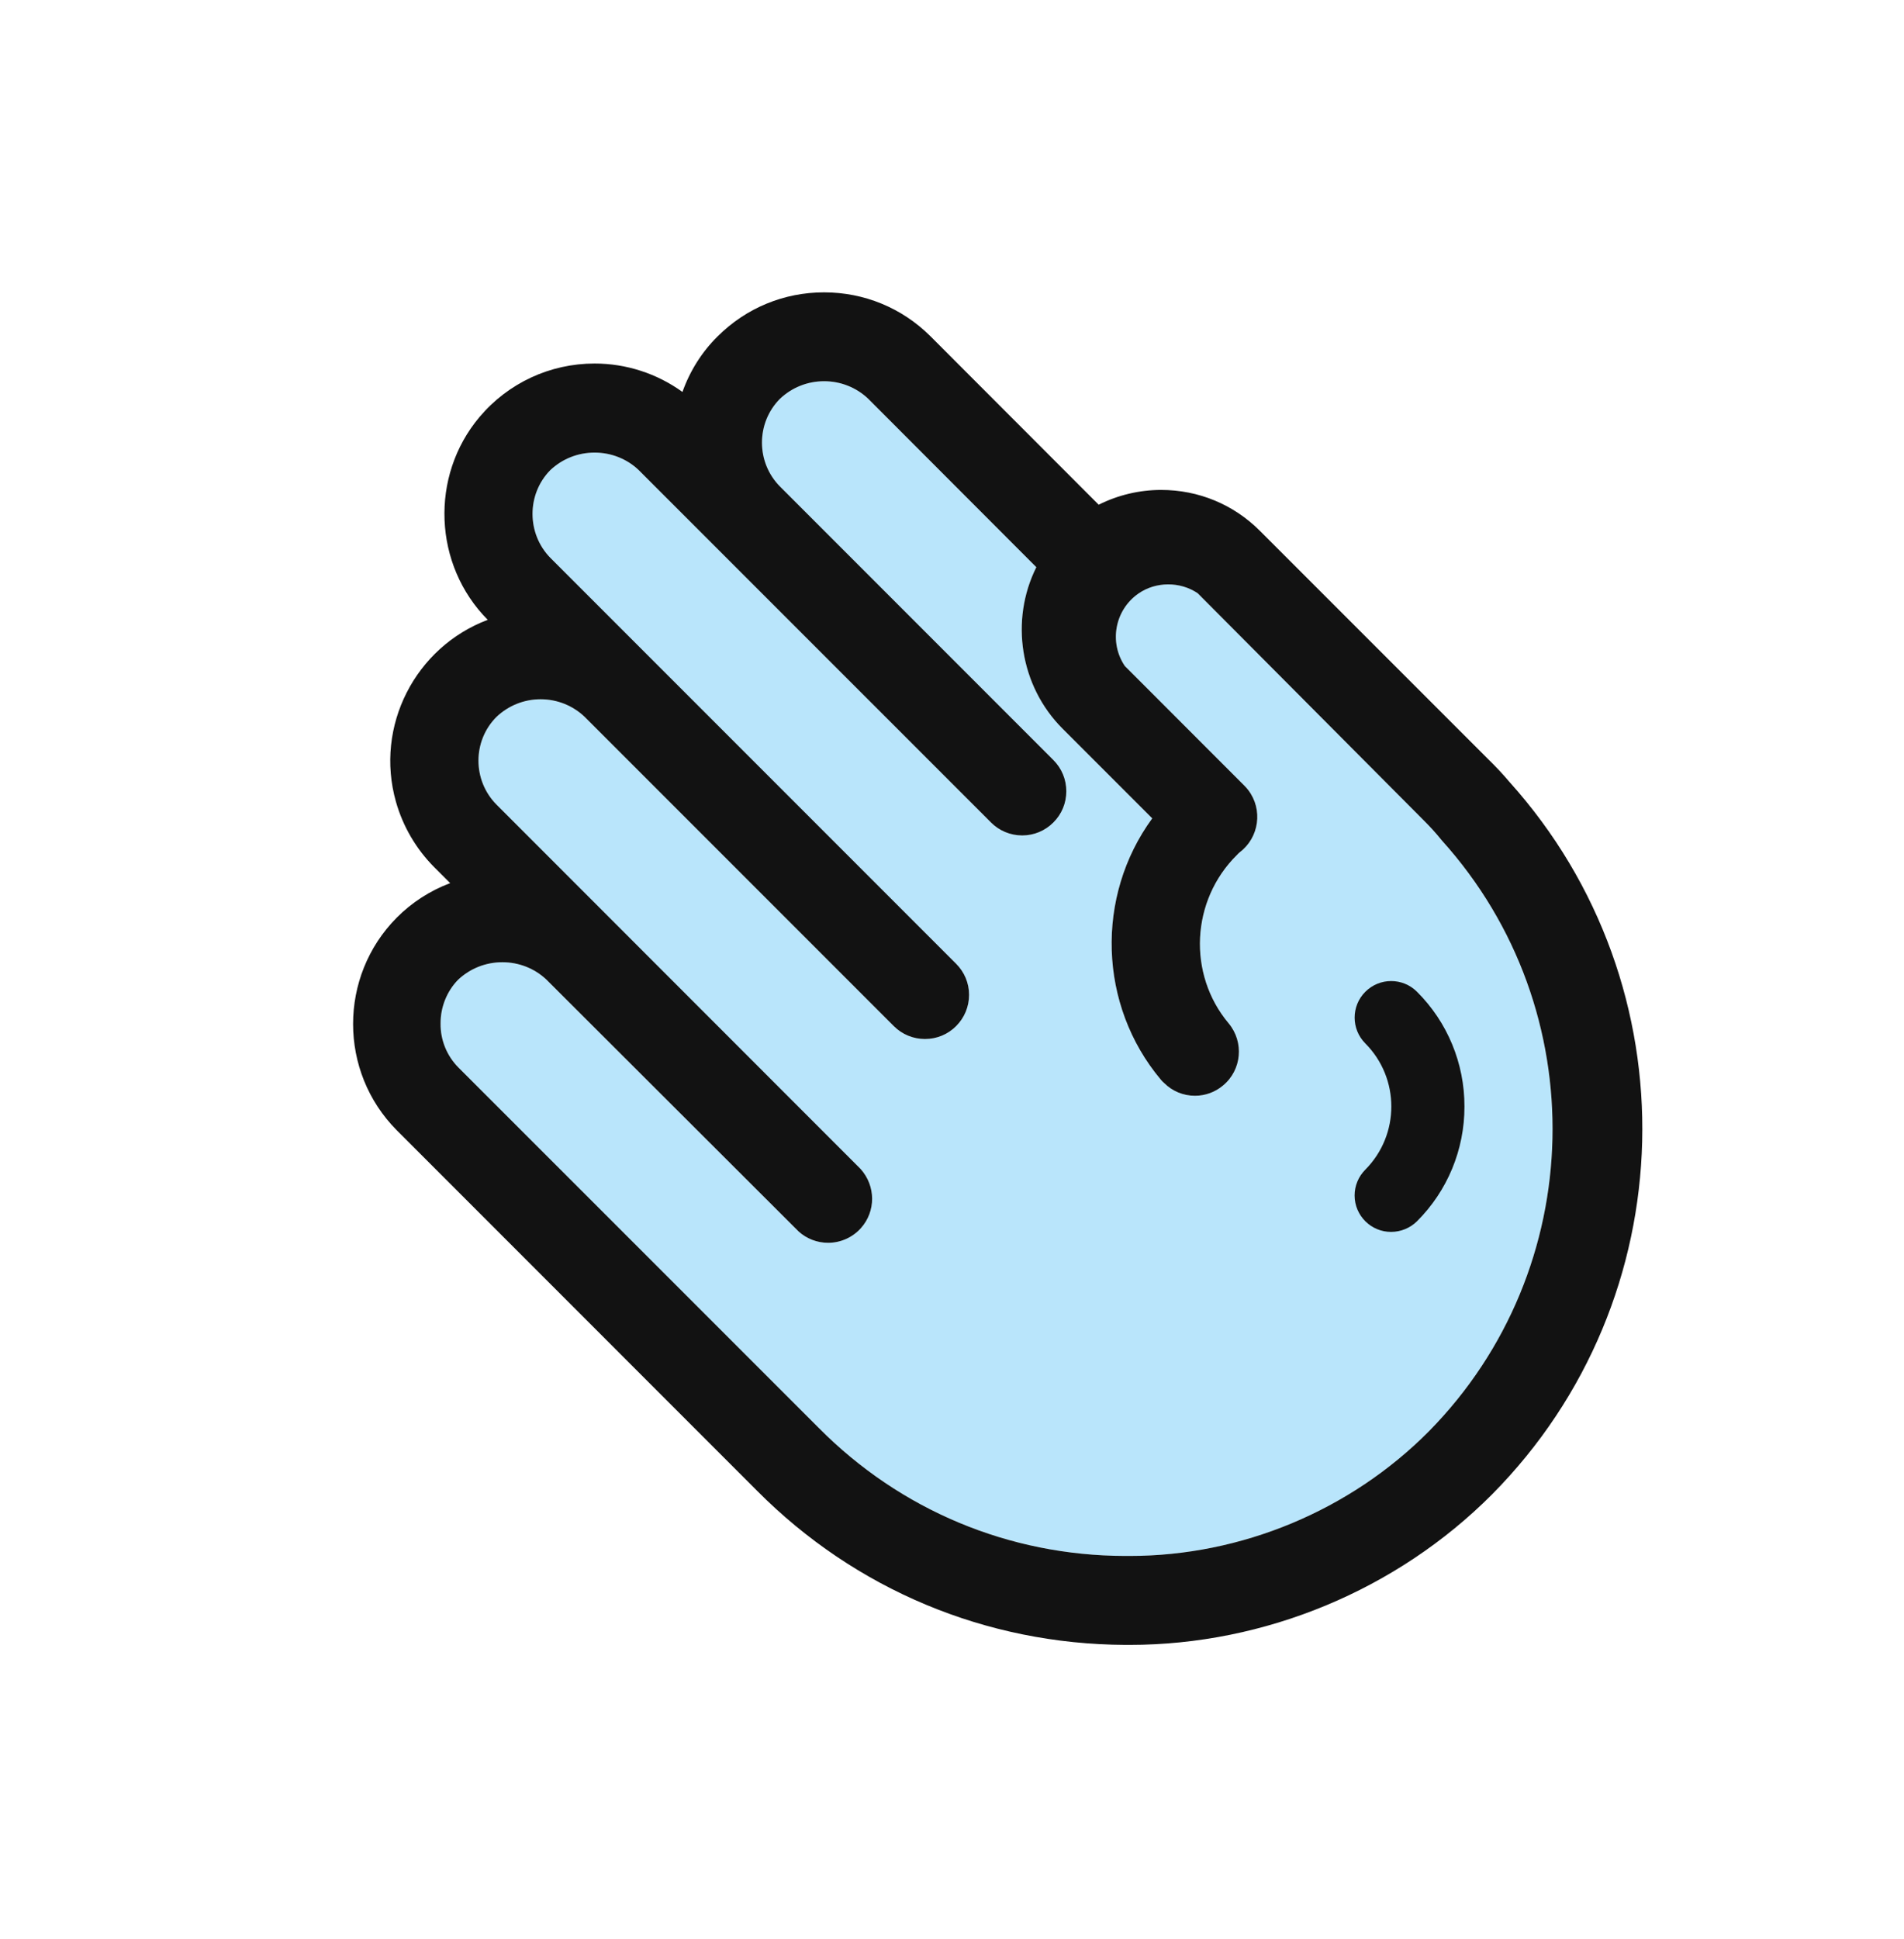
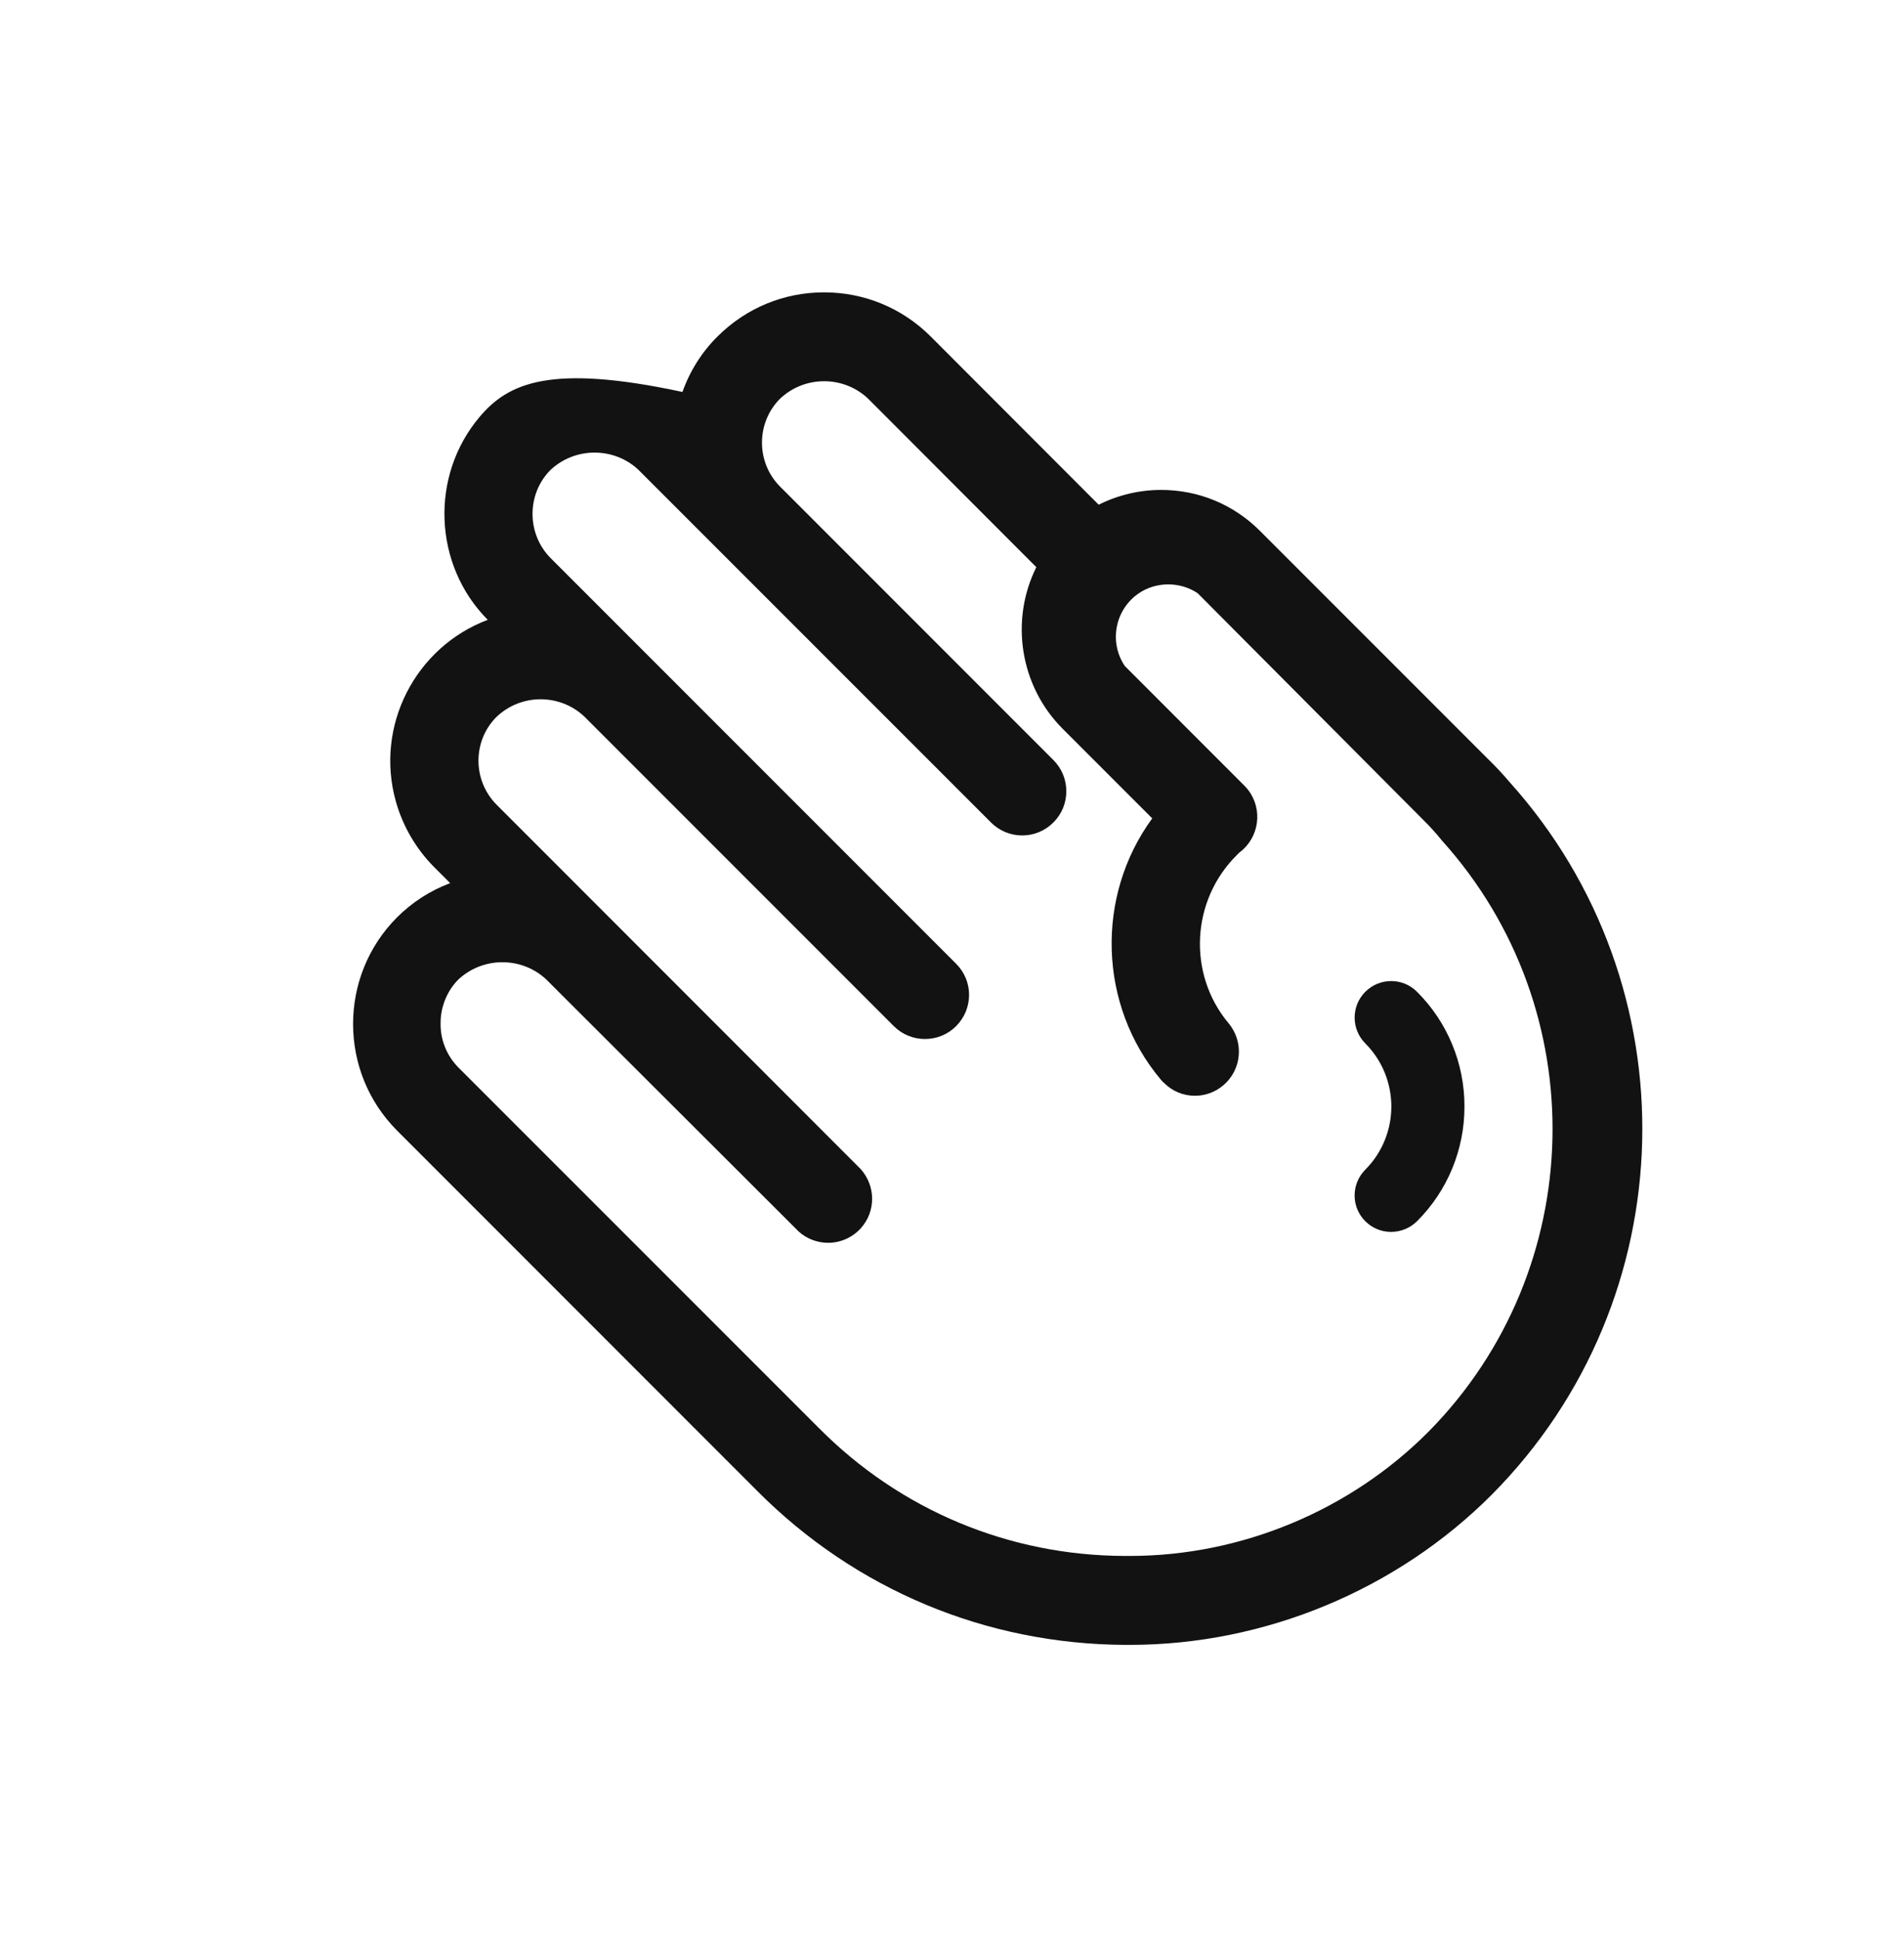
<svg xmlns="http://www.w3.org/2000/svg" width="55" height="56" viewBox="0 0 55 56" fill="none">
-   <path d="M41.142 23.704L34.597 17.13C34.089 16.787 33.39 16.789 32.886 17.139C32.204 17.612 32.03 18.547 32.492 19.231L35.946 22.688C35.988 22.729 36.025 22.771 36.061 22.817C36.485 23.378 36.375 24.181 35.814 24.608C35.788 24.63 35.757 24.659 35.731 24.69C34.402 26.001 34.301 28.131 35.491 29.549C35.944 30.093 35.869 30.898 35.33 31.345C35.104 31.536 34.815 31.642 34.519 31.642C34.18 31.642 33.863 31.51 33.625 31.27C33.59 31.241 33.559 31.208 33.531 31.173C31.731 29.028 31.636 25.887 33.284 23.632L30.69 21.038C29.467 19.812 29.168 17.918 29.936 16.378L25.076 11.512C24.735 11.188 24.282 11.008 23.806 11.008C23.329 11.008 22.876 11.188 22.53 11.516C21.837 12.213 21.837 13.353 22.535 14.053L30.428 21.946C30.67 22.188 30.802 22.507 30.802 22.848C30.802 23.189 30.67 23.508 30.428 23.75C30.188 23.99 29.867 24.124 29.528 24.124C29.187 24.124 28.866 23.99 28.626 23.75L18.447 13.571C18.106 13.247 17.651 13.069 17.176 13.069C16.698 13.069 16.245 13.247 15.897 13.575C15.211 14.27 15.211 15.412 15.902 16.112L27.619 27.829C27.859 28.069 27.993 28.388 27.993 28.727C27.993 29.068 27.861 29.387 27.621 29.629C27.381 29.871 27.06 30.003 26.719 30.003C26.38 30.003 26.061 29.871 25.822 29.633L16.885 20.697C16.544 20.373 16.093 20.193 15.616 20.193C15.141 20.193 14.687 20.373 14.342 20.701C13.647 21.396 13.647 22.536 14.346 23.238L24.86 33.756C25.302 34.249 25.302 34.979 24.869 35.463C24.627 35.734 24.282 35.888 23.921 35.888C23.606 35.888 23.305 35.771 23.072 35.562L15.781 28.285C15.44 27.964 14.987 27.785 14.511 27.785C14.036 27.785 13.583 27.963 13.235 28.289C12.91 28.619 12.723 29.083 12.727 29.554C12.721 30.031 12.91 30.491 13.242 30.826L23.652 41.234C26.009 43.61 29.15 44.921 32.494 44.93H32.635C35.856 44.93 39.004 43.619 41.275 41.333C45.888 36.651 46.055 29.158 41.655 24.274C41.461 24.032 41.288 23.849 41.142 23.704Z" fill="#B9E5FB" />
-   <path d="M43.604 22.58C43.413 22.353 43.199 22.126 42.973 21.906L36.397 15.331C35.636 14.567 34.622 14.147 33.541 14.147C32.917 14.147 32.296 14.294 31.737 14.574L26.878 9.71C26.055 8.891 24.964 8.442 23.804 8.442C22.647 8.442 21.556 8.891 20.733 9.71C20.275 10.161 19.928 10.713 19.714 11.318C18.977 10.785 18.086 10.497 17.176 10.497C15.889 10.497 14.679 11.06 13.851 12.042C12.413 13.749 12.518 16.316 14.089 17.898C11.997 18.686 10.818 20.967 11.438 23.154C11.64 23.864 12.021 24.516 12.542 25.039L13.004 25.501C12.426 25.717 11.898 26.058 11.46 26.498C9.779 28.192 9.779 30.946 11.462 32.638L21.87 43.048C24.706 45.9 28.484 47.479 32.505 47.497H32.635C36.533 47.497 40.349 45.913 43.1 43.152C48.688 37.515 48.908 28.476 43.604 22.58ZM14.511 27.785C14.987 27.785 15.44 27.963 15.781 28.284L23.072 35.562C23.305 35.771 23.606 35.887 23.921 35.887C24.282 35.887 24.627 35.733 24.869 35.463C25.302 34.979 25.302 34.248 24.86 33.755L14.346 23.237C13.647 22.535 13.647 21.396 14.342 20.701C14.687 20.373 15.141 20.192 15.616 20.192C16.093 20.192 16.544 20.373 16.885 20.696L25.822 29.633C26.061 29.87 26.38 30.002 26.719 30.002C27.06 30.002 27.381 29.87 27.621 29.628C27.861 29.386 27.993 29.067 27.993 28.726C27.993 28.388 27.859 28.069 27.619 27.829L15.902 16.112C15.211 15.412 15.211 14.27 15.897 13.575C16.245 13.247 16.698 13.069 17.176 13.069C17.651 13.069 18.106 13.247 18.447 13.571L28.627 23.75C28.866 23.99 29.188 24.124 29.529 24.124C29.867 24.124 30.189 23.99 30.428 23.75C30.671 23.508 30.802 23.189 30.802 22.848C30.802 22.507 30.67 22.188 30.428 21.946L22.535 14.052C21.837 13.353 21.837 12.213 22.53 11.516C22.876 11.188 23.329 11.008 23.806 11.008C24.282 11.008 24.735 11.188 25.076 11.511L29.936 16.378C29.168 17.918 29.467 19.812 30.69 21.037L33.284 23.631C31.636 25.886 31.731 29.028 33.53 31.173C33.559 31.208 33.59 31.241 33.625 31.27C33.863 31.509 34.18 31.641 34.519 31.641C34.816 31.641 35.103 31.536 35.33 31.344C35.869 30.898 35.944 30.093 35.491 29.549C34.3 28.13 34.402 26 35.73 24.689C35.757 24.658 35.788 24.63 35.814 24.608C36.375 24.181 36.485 23.378 36.06 22.817C36.025 22.771 35.988 22.729 35.946 22.687L32.492 19.231C32.03 18.547 32.204 17.612 32.886 17.139C33.389 16.789 34.089 16.787 34.597 17.13L41.142 23.704C41.287 23.849 41.461 24.032 41.655 24.274C46.055 29.158 45.888 36.651 41.274 41.332C39.004 43.618 35.856 44.929 32.635 44.929H32.494C29.15 44.921 26.008 43.609 23.652 41.233L13.242 30.825C12.91 30.491 12.72 30.031 12.727 29.554C12.723 29.083 12.91 28.619 13.235 28.289C13.583 27.963 14.036 27.785 14.511 27.785Z" fill="#121212" />
+   <path d="M43.604 22.58C43.413 22.353 43.199 22.126 42.973 21.906L36.397 15.331C35.636 14.567 34.622 14.147 33.541 14.147C32.917 14.147 32.296 14.294 31.737 14.574L26.878 9.71C26.055 8.891 24.964 8.442 23.804 8.442C22.647 8.442 21.556 8.891 20.733 9.71C20.275 10.161 19.928 10.713 19.714 11.318C15.889 10.497 14.679 11.06 13.851 12.042C12.413 13.749 12.518 16.316 14.089 17.898C11.997 18.686 10.818 20.967 11.438 23.154C11.64 23.864 12.021 24.516 12.542 25.039L13.004 25.501C12.426 25.717 11.898 26.058 11.46 26.498C9.779 28.192 9.779 30.946 11.462 32.638L21.87 43.048C24.706 45.9 28.484 47.479 32.505 47.497H32.635C36.533 47.497 40.349 45.913 43.1 43.152C48.688 37.515 48.908 28.476 43.604 22.58ZM14.511 27.785C14.987 27.785 15.44 27.963 15.781 28.284L23.072 35.562C23.305 35.771 23.606 35.887 23.921 35.887C24.282 35.887 24.627 35.733 24.869 35.463C25.302 34.979 25.302 34.248 24.86 33.755L14.346 23.237C13.647 22.535 13.647 21.396 14.342 20.701C14.687 20.373 15.141 20.192 15.616 20.192C16.093 20.192 16.544 20.373 16.885 20.696L25.822 29.633C26.061 29.87 26.38 30.002 26.719 30.002C27.06 30.002 27.381 29.87 27.621 29.628C27.861 29.386 27.993 29.067 27.993 28.726C27.993 28.388 27.859 28.069 27.619 27.829L15.902 16.112C15.211 15.412 15.211 14.27 15.897 13.575C16.245 13.247 16.698 13.069 17.176 13.069C17.651 13.069 18.106 13.247 18.447 13.571L28.627 23.75C28.866 23.99 29.188 24.124 29.529 24.124C29.867 24.124 30.189 23.99 30.428 23.75C30.671 23.508 30.802 23.189 30.802 22.848C30.802 22.507 30.67 22.188 30.428 21.946L22.535 14.052C21.837 13.353 21.837 12.213 22.53 11.516C22.876 11.188 23.329 11.008 23.806 11.008C24.282 11.008 24.735 11.188 25.076 11.511L29.936 16.378C29.168 17.918 29.467 19.812 30.69 21.037L33.284 23.631C31.636 25.886 31.731 29.028 33.53 31.173C33.559 31.208 33.59 31.241 33.625 31.27C33.863 31.509 34.18 31.641 34.519 31.641C34.816 31.641 35.103 31.536 35.33 31.344C35.869 30.898 35.944 30.093 35.491 29.549C34.3 28.13 34.402 26 35.73 24.689C35.757 24.658 35.788 24.63 35.814 24.608C36.375 24.181 36.485 23.378 36.06 22.817C36.025 22.771 35.988 22.729 35.946 22.687L32.492 19.231C32.03 18.547 32.204 17.612 32.886 17.139C33.389 16.789 34.089 16.787 34.597 17.13L41.142 23.704C41.287 23.849 41.461 24.032 41.655 24.274C46.055 29.158 45.888 36.651 41.274 41.332C39.004 43.618 35.856 44.929 32.635 44.929H32.494C29.15 44.921 26.008 43.609 23.652 41.233L13.242 30.825C12.91 30.491 12.72 30.031 12.727 29.554C12.723 29.083 12.91 28.619 13.235 28.289C13.583 27.963 14.036 27.785 14.511 27.785Z" fill="#121212" />
  <path d="M42.303 31.951C42.306 33.194 41.813 34.387 40.932 35.265C40.733 35.461 40.465 35.571 40.186 35.572C39.605 35.574 39.132 35.104 39.13 34.523C39.129 34.242 39.241 33.972 39.44 33.774C40.441 32.765 40.441 31.138 39.44 30.13C39.028 29.718 39.028 29.049 39.44 28.638C39.852 28.226 40.52 28.226 40.932 28.638C41.813 29.515 42.306 30.708 42.303 31.951Z" fill="#121212" />
</svg>